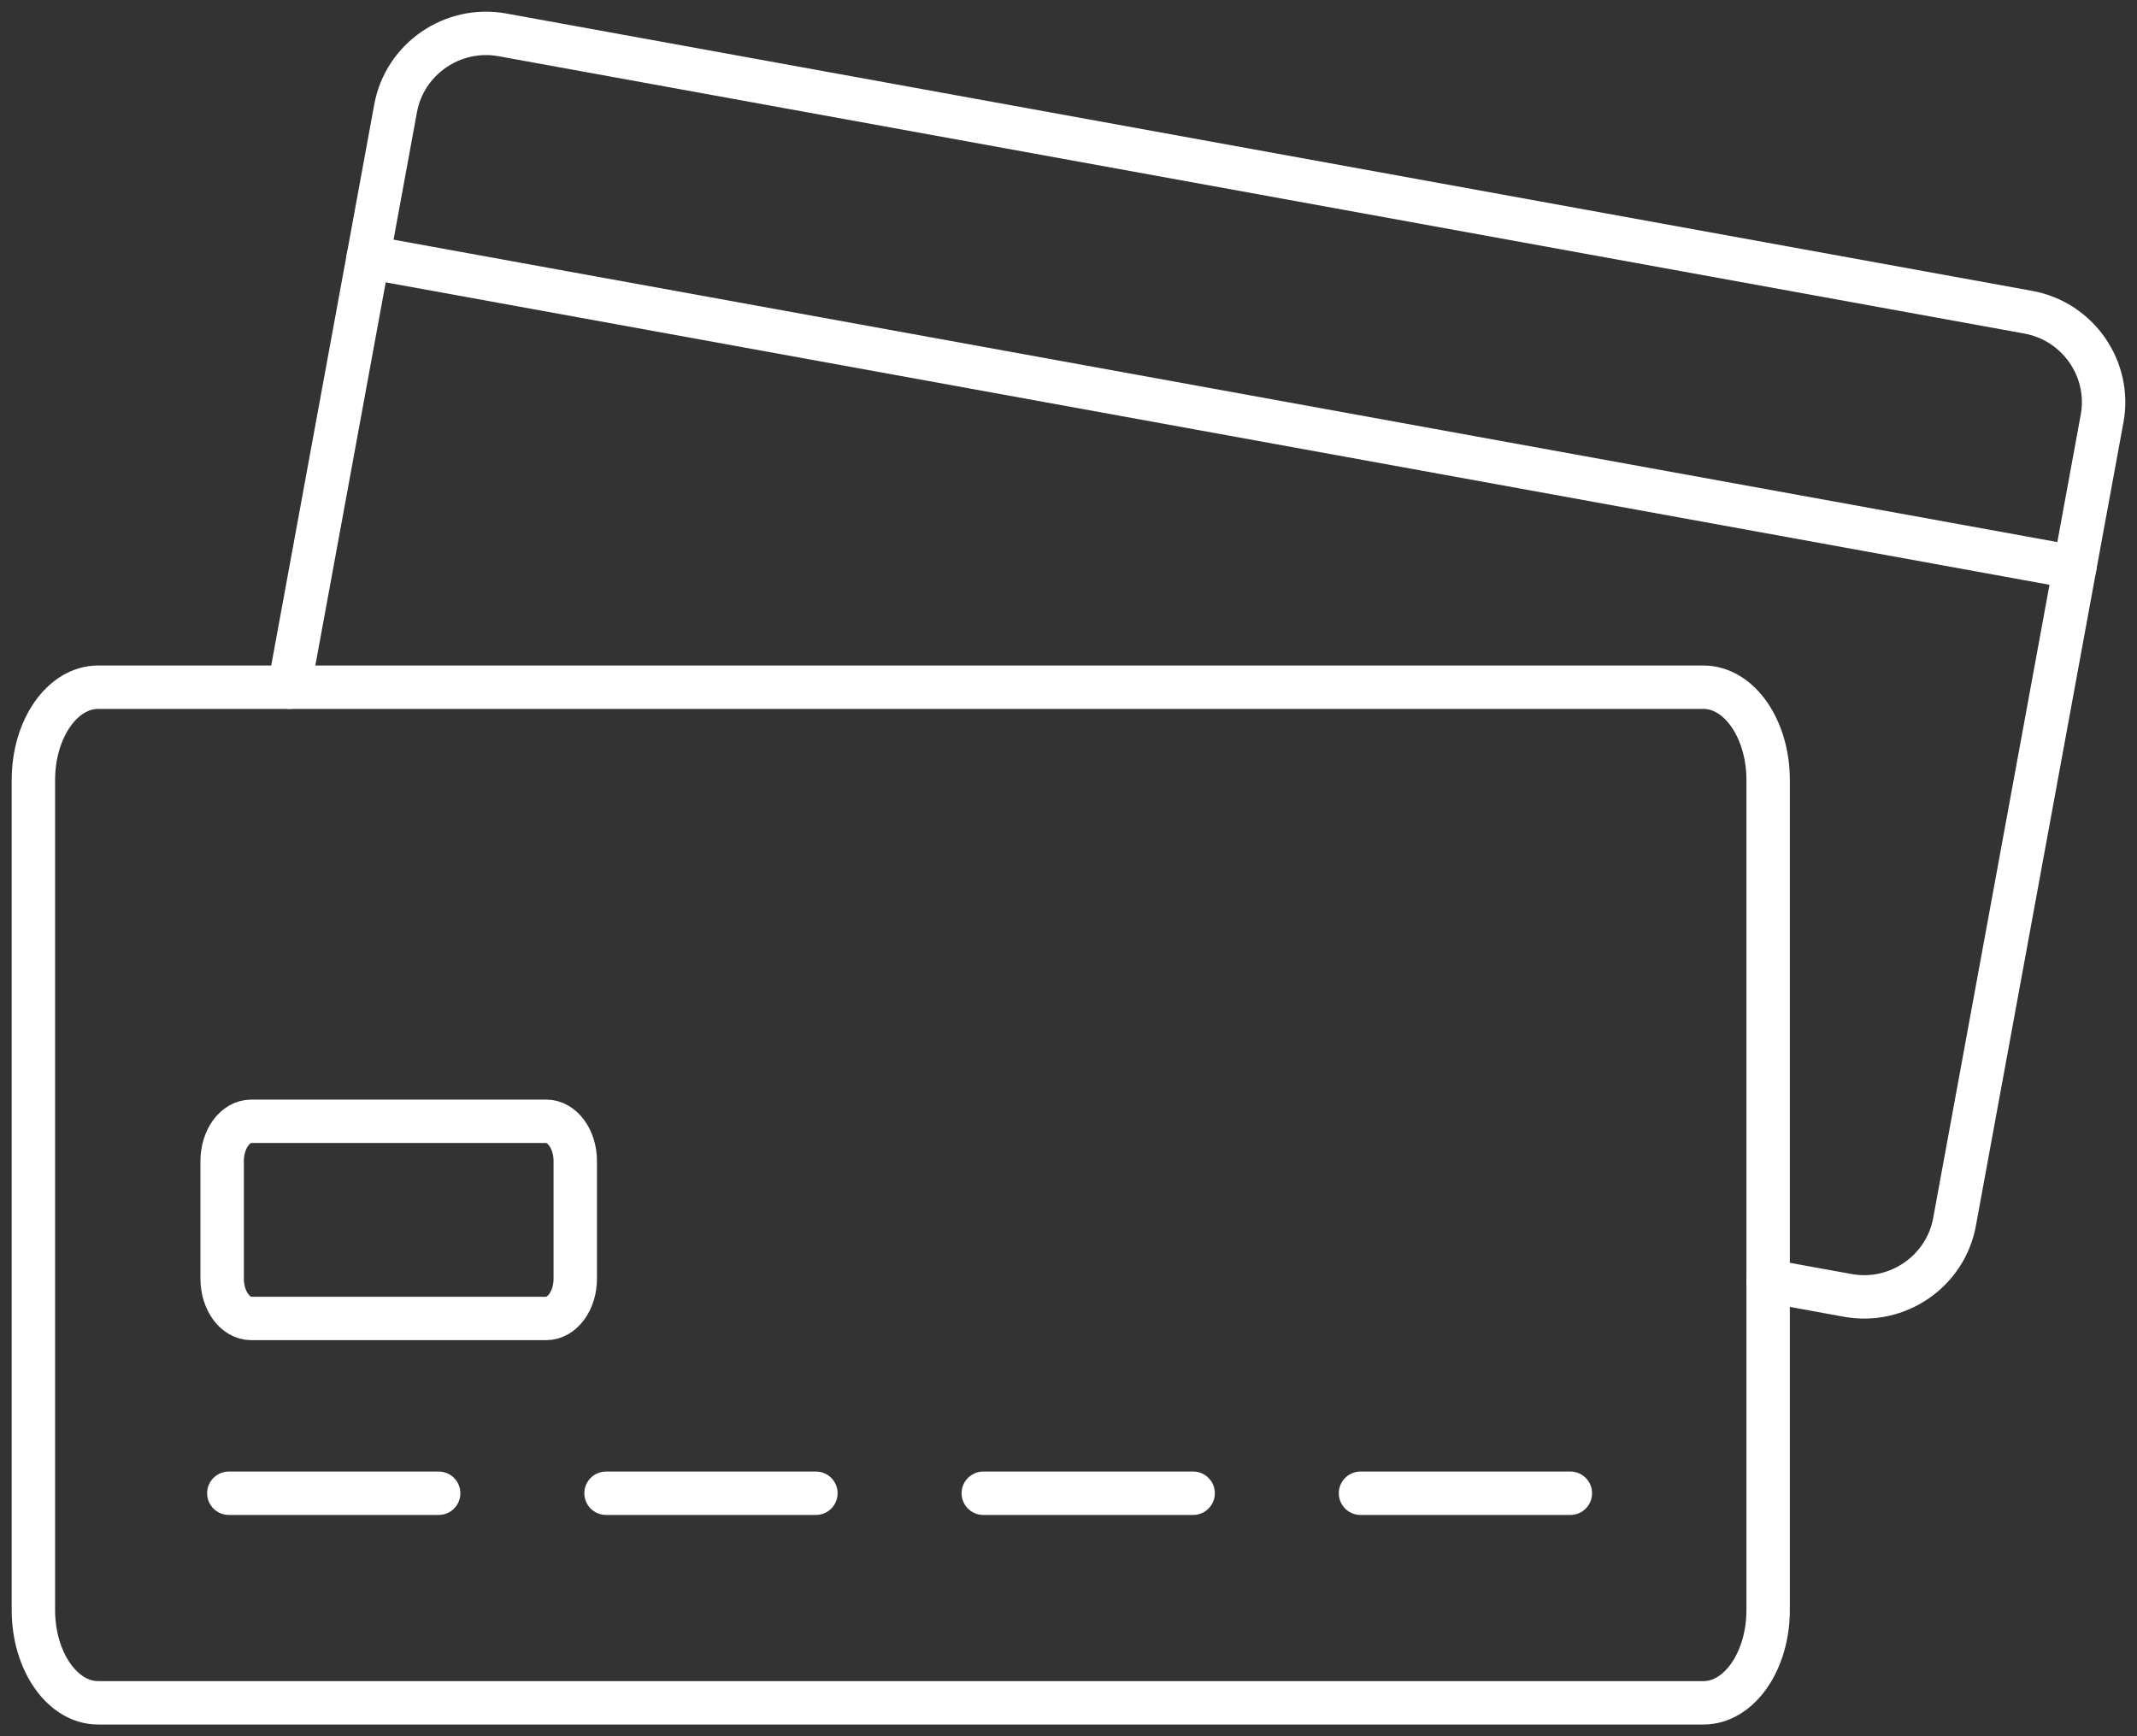
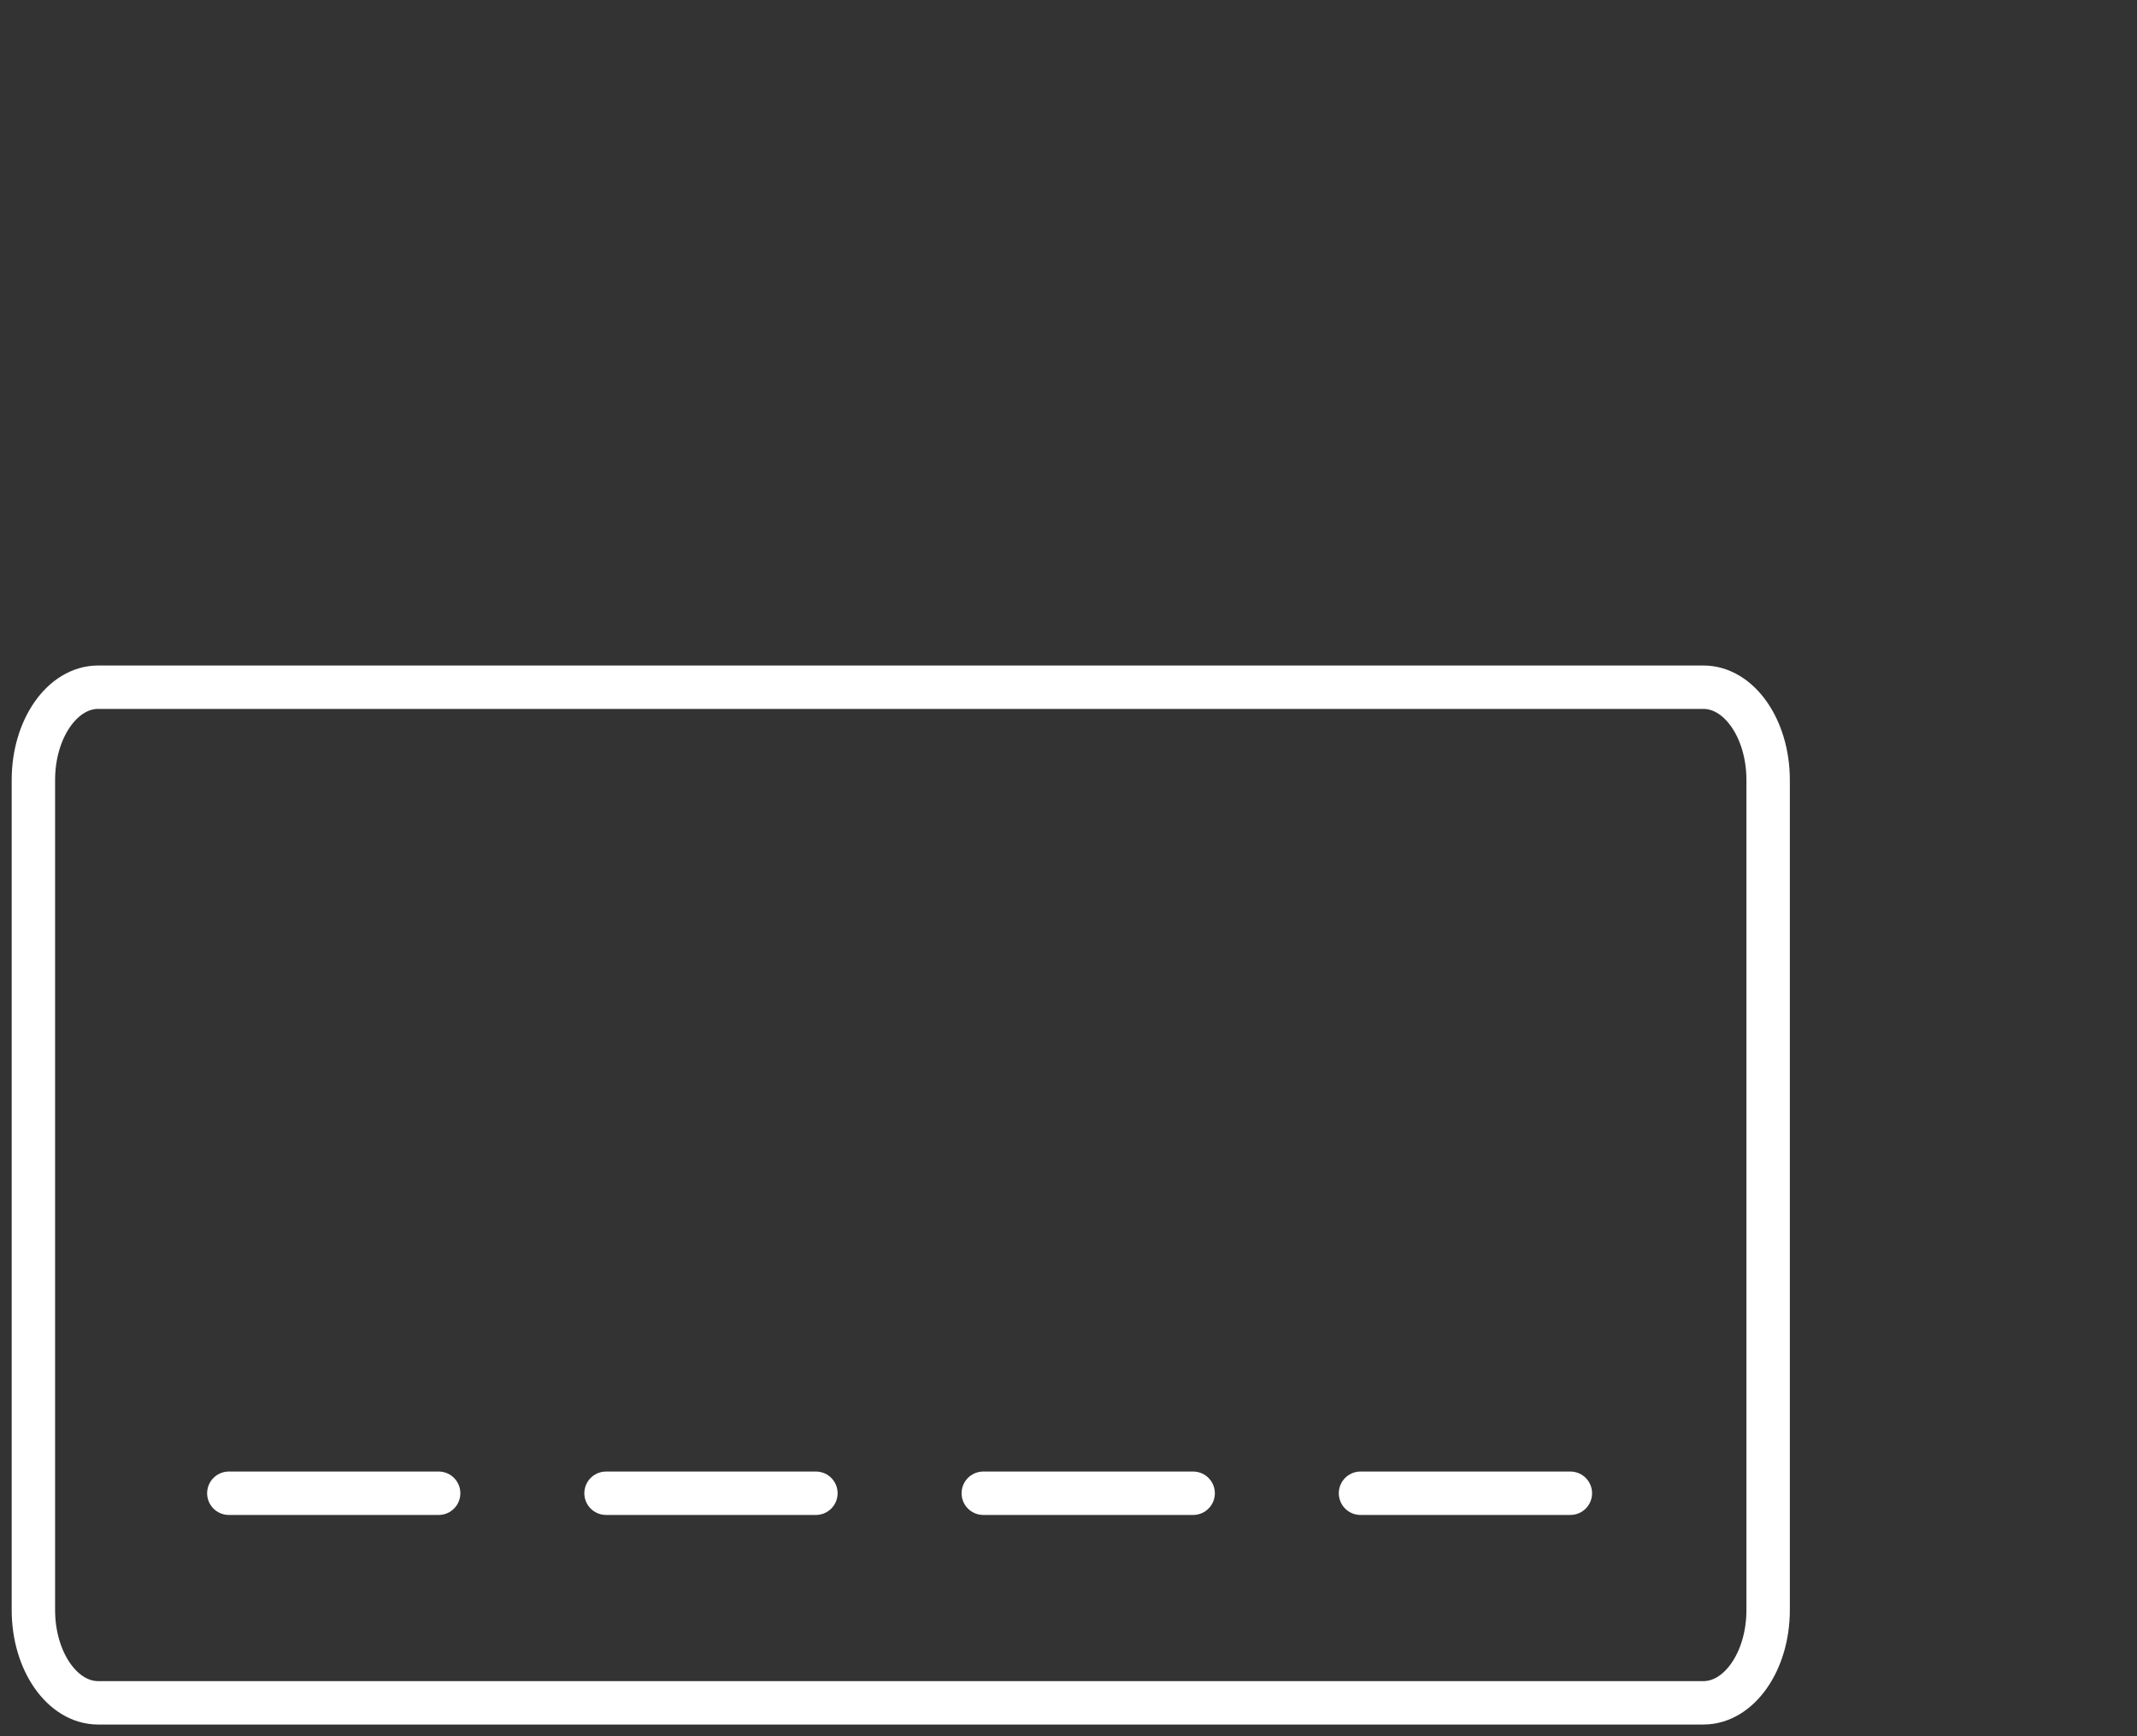
<svg xmlns="http://www.w3.org/2000/svg" width="64" height="52" viewBox="0 0 64 52" fill="none">
  <rect x="0" y="0" width="64" height="52" fill="#333333" stroke="none" />
  <path d="M51.015 20.582H2.939C1.868 20.582 1 21.826 1 23.361V48.221C1 49.756 1.868 51 2.939 51H51.015C52.085 51 52.953 49.756 52.953 48.221V23.361C52.953 21.826 52.085 20.582 51.015 20.582Z" stroke="white" stroke-width="1.3" stroke-miterlimit="22.926" stroke-linecap="round" stroke-linejoin="round" />
-   <path d="M8.664 20.582L11.848 3.243C12.12 1.763 13.559 0.774 15.046 1.044L60.745 9.351C62.233 9.622 63.227 11.053 62.955 12.533L58.535 36.599C58.263 38.079 56.824 39.068 55.337 38.797L52.953 38.364" stroke="white" stroke-width="1.3" stroke-miterlimit="22.926" stroke-linecap="round" stroke-linejoin="round" />
-   <path d="M11.029 7.701L62.137 16.991" stroke="white" stroke-width="1.3" stroke-miterlimit="22.926" stroke-linecap="round" stroke-linejoin="round" />
  <path d="M47.03 44.723H40.745" stroke="white" stroke-width="1.3" stroke-miterlimit="22.926" stroke-linecap="round" stroke-linejoin="round" />
  <path d="M35.733 44.723H29.448" stroke="white" stroke-width="1.3" stroke-miterlimit="22.926" stroke-linecap="round" stroke-linejoin="round" />
  <path d="M24.435 44.723H18.15" stroke="white" stroke-width="1.3" stroke-miterlimit="22.926" stroke-linecap="round" stroke-linejoin="round" />
  <path d="M13.137 44.723H6.853" stroke="white" stroke-width="1.3" stroke-miterlimit="22.926" stroke-linecap="round" stroke-linejoin="round" />
-   <path d="M16.357 33.583H7.524C7.043 33.583 6.653 34.116 6.653 34.774V38.297C6.653 38.955 7.043 39.488 7.524 39.488H16.357C16.838 39.488 17.228 38.955 17.228 38.297V34.774C17.228 34.116 16.838 33.583 16.357 33.583Z" stroke="white" stroke-width="1.3" stroke-miterlimit="22.926" stroke-linecap="round" stroke-linejoin="round" />
</svg>